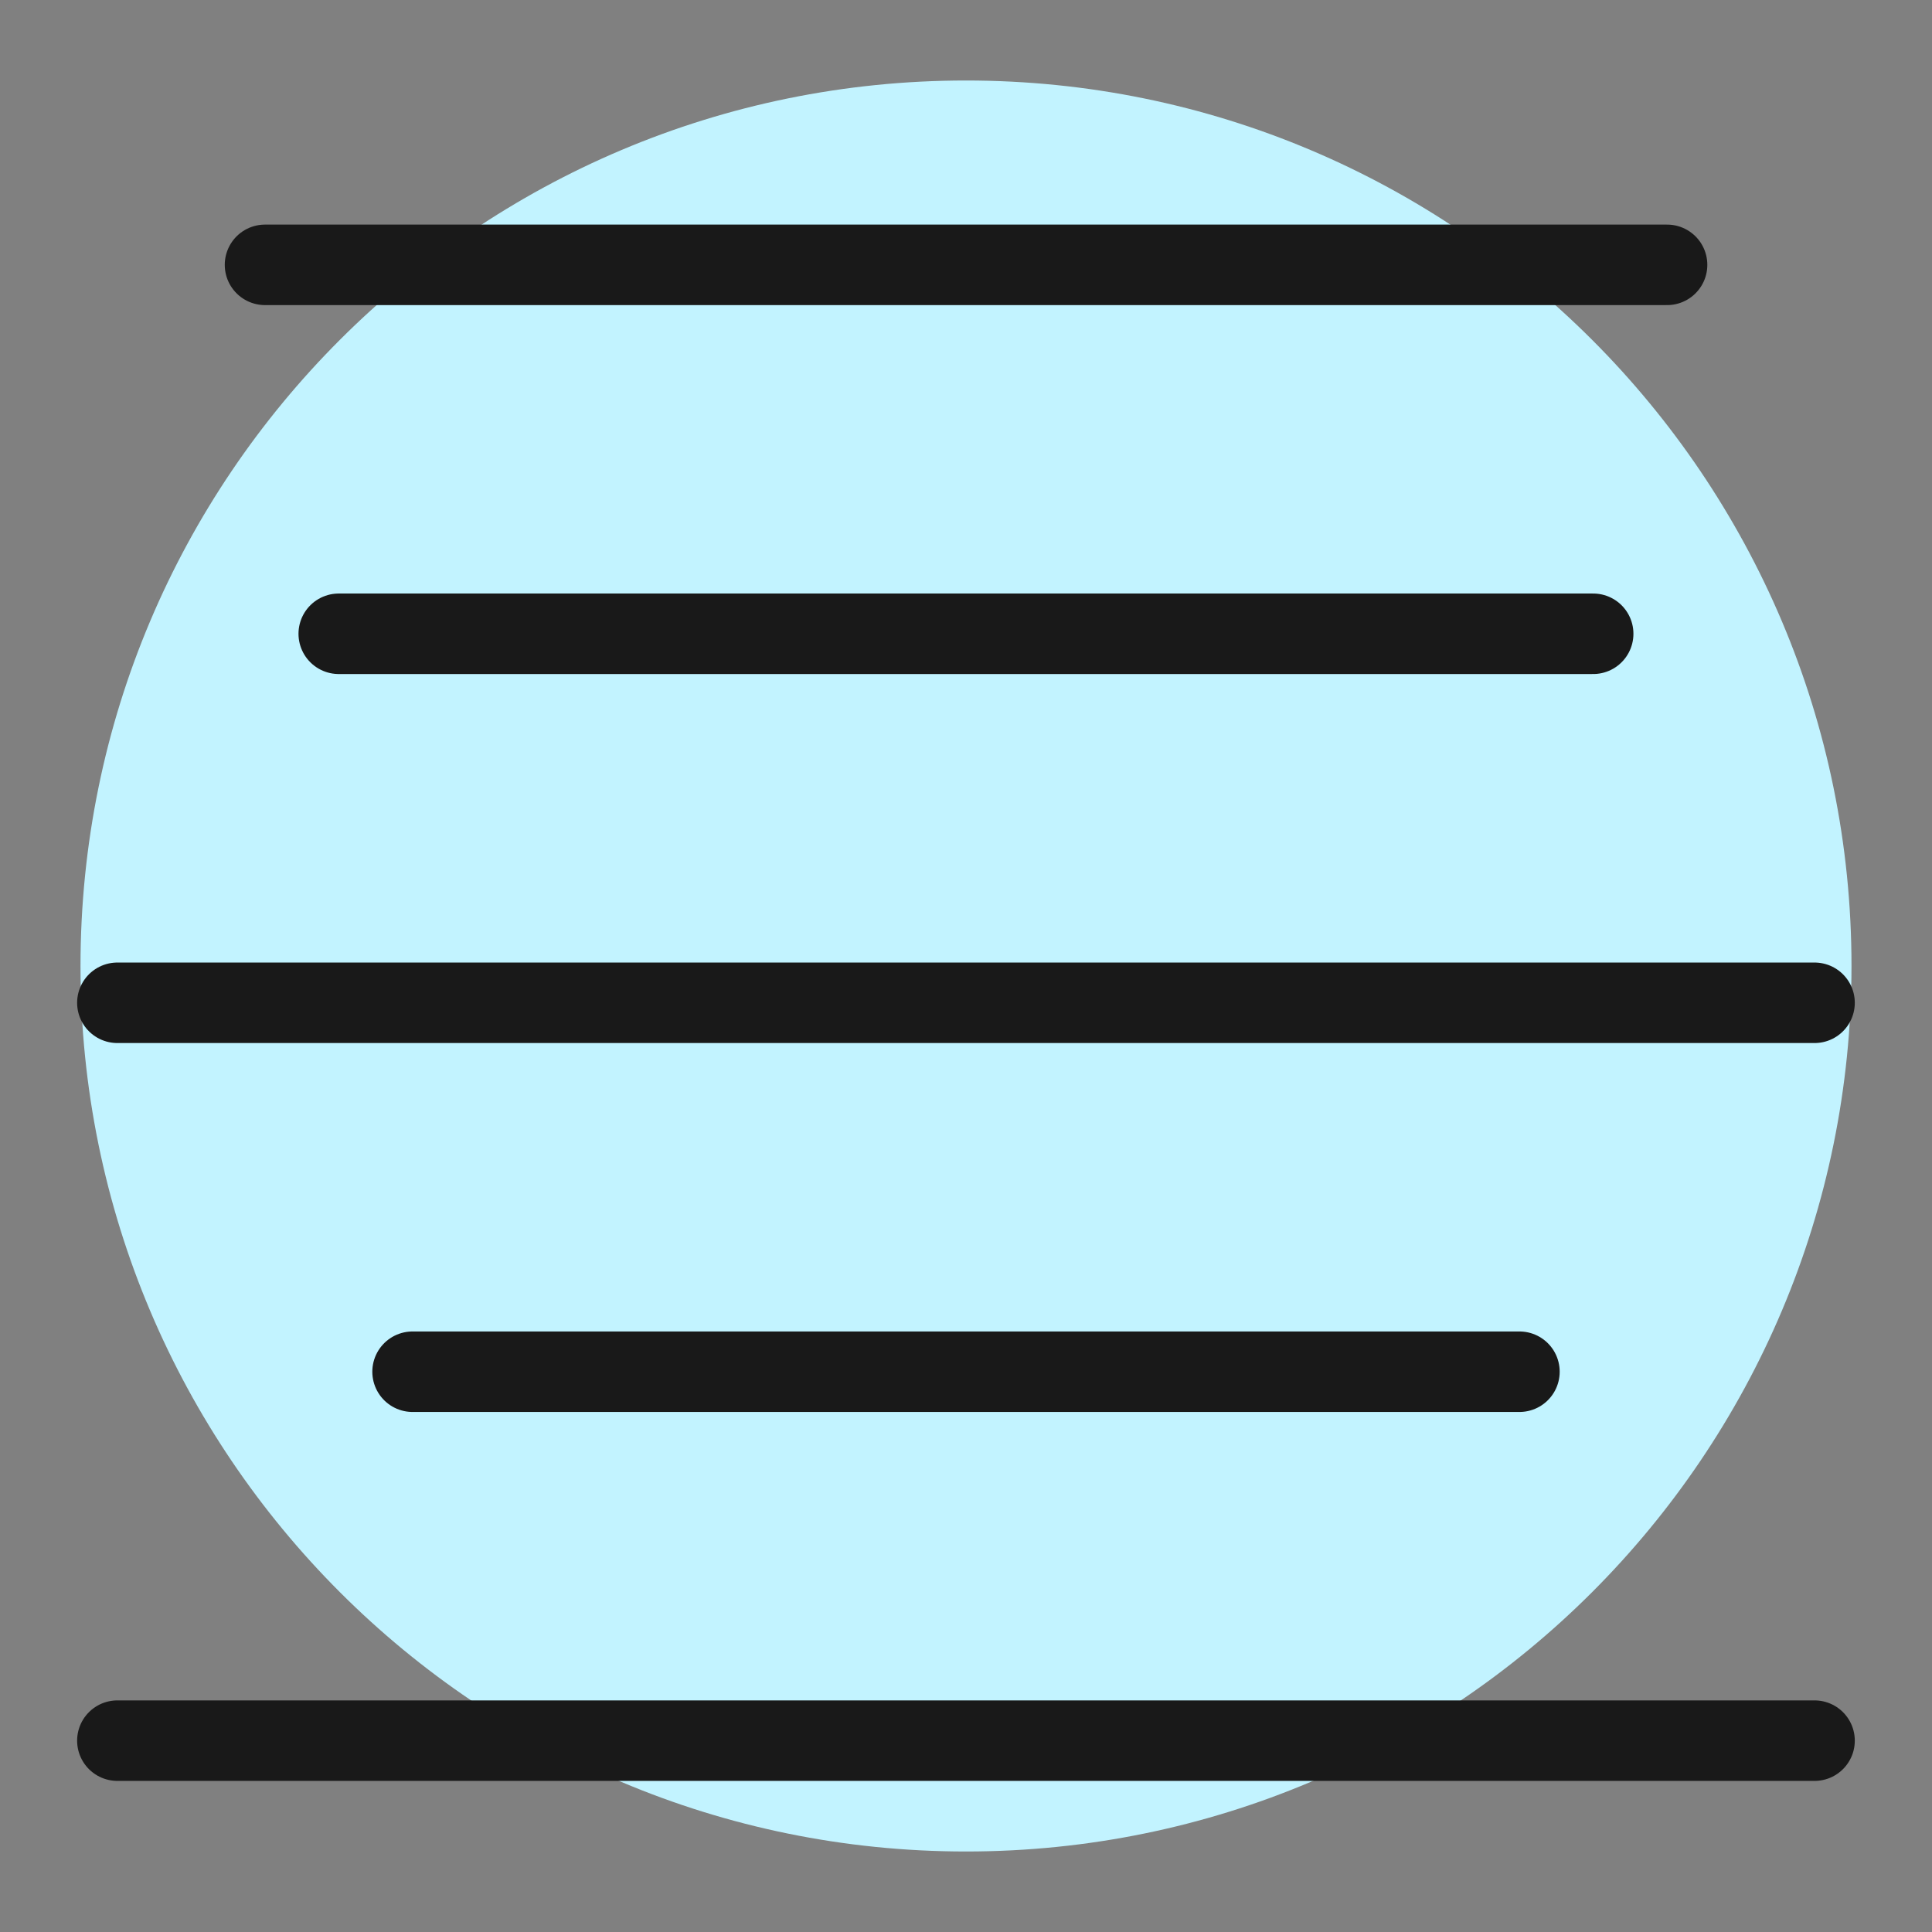
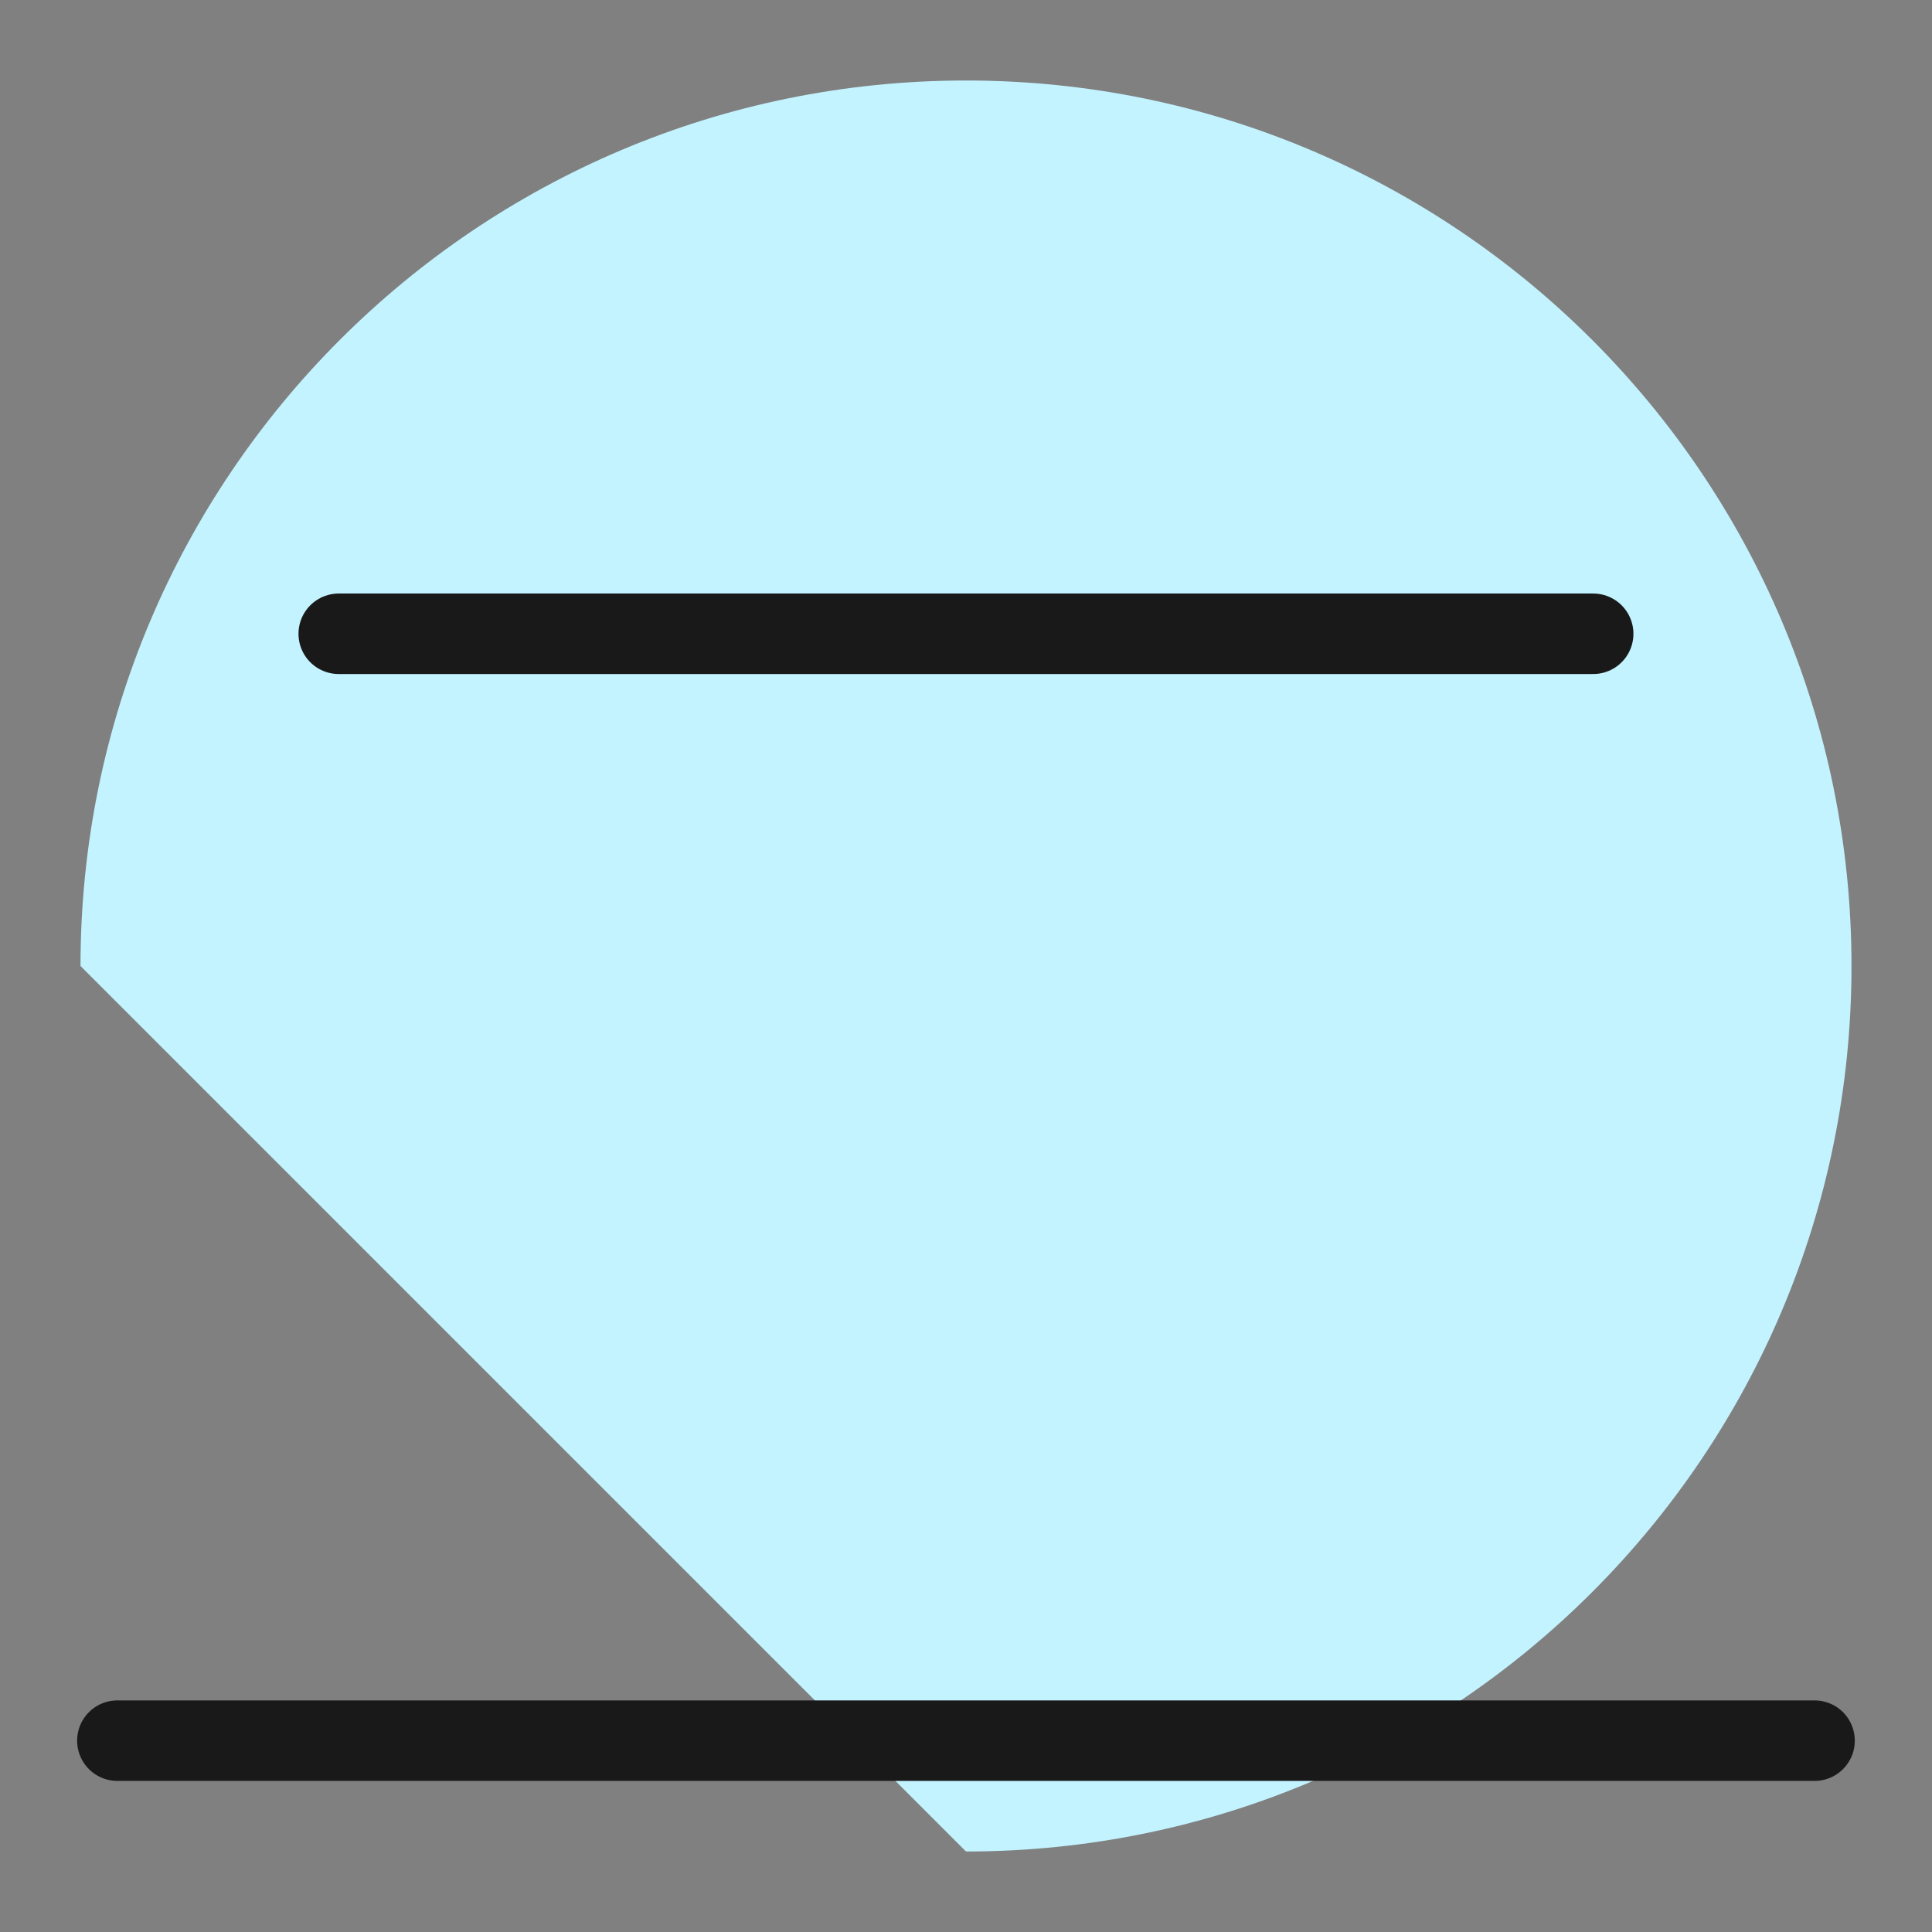
<svg xmlns="http://www.w3.org/2000/svg" fill="none" viewBox="0 0 24 24" id="Paragraph-Center-Align--Streamline-Ultimate">
  <rect x="0" y="0" width="24" height="24" fill="#808080" stroke="none" />
  <desc>Paragraph Center Align Streamline Icon: https://streamlinehq.com</desc>
-   <path fill="#c2f3ff" d="M12 23c6.075 0 11 -4.925 11 -11 0 -6.075 -4.925 -11 -11 -11C5.925 1 1 5.925 1 12c0 6.075 4.925 11 11 11Z" stroke-width="1" />
+   <path fill="#c2f3ff" d="M12 23c6.075 0 11 -4.925 11 -11 0 -6.075 -4.925 -11 -11 -11C5.925 1 1 5.925 1 12Z" stroke-width="1" />
  <path stroke="#191919" stroke-linecap="round" stroke-linejoin="round" d="M1.458 21.623h21.083" stroke-width="1" />
-   <path stroke="#191919" stroke-linecap="round" stroke-linejoin="round" d="M3.292 3.29h17.417" stroke-width="1" />
  <path stroke="#191919" stroke-linecap="round" stroke-linejoin="round" d="M4.208 7.873h15.583" stroke-width="1" />
-   <path stroke="#191919" stroke-linecap="round" stroke-linejoin="round" d="M1.458 12.457h21.083" stroke-width="1" />
-   <path stroke="#191919" stroke-linecap="round" stroke-linejoin="round" d="M5.125 17.04h13.75" stroke-width="1" />
</svg>